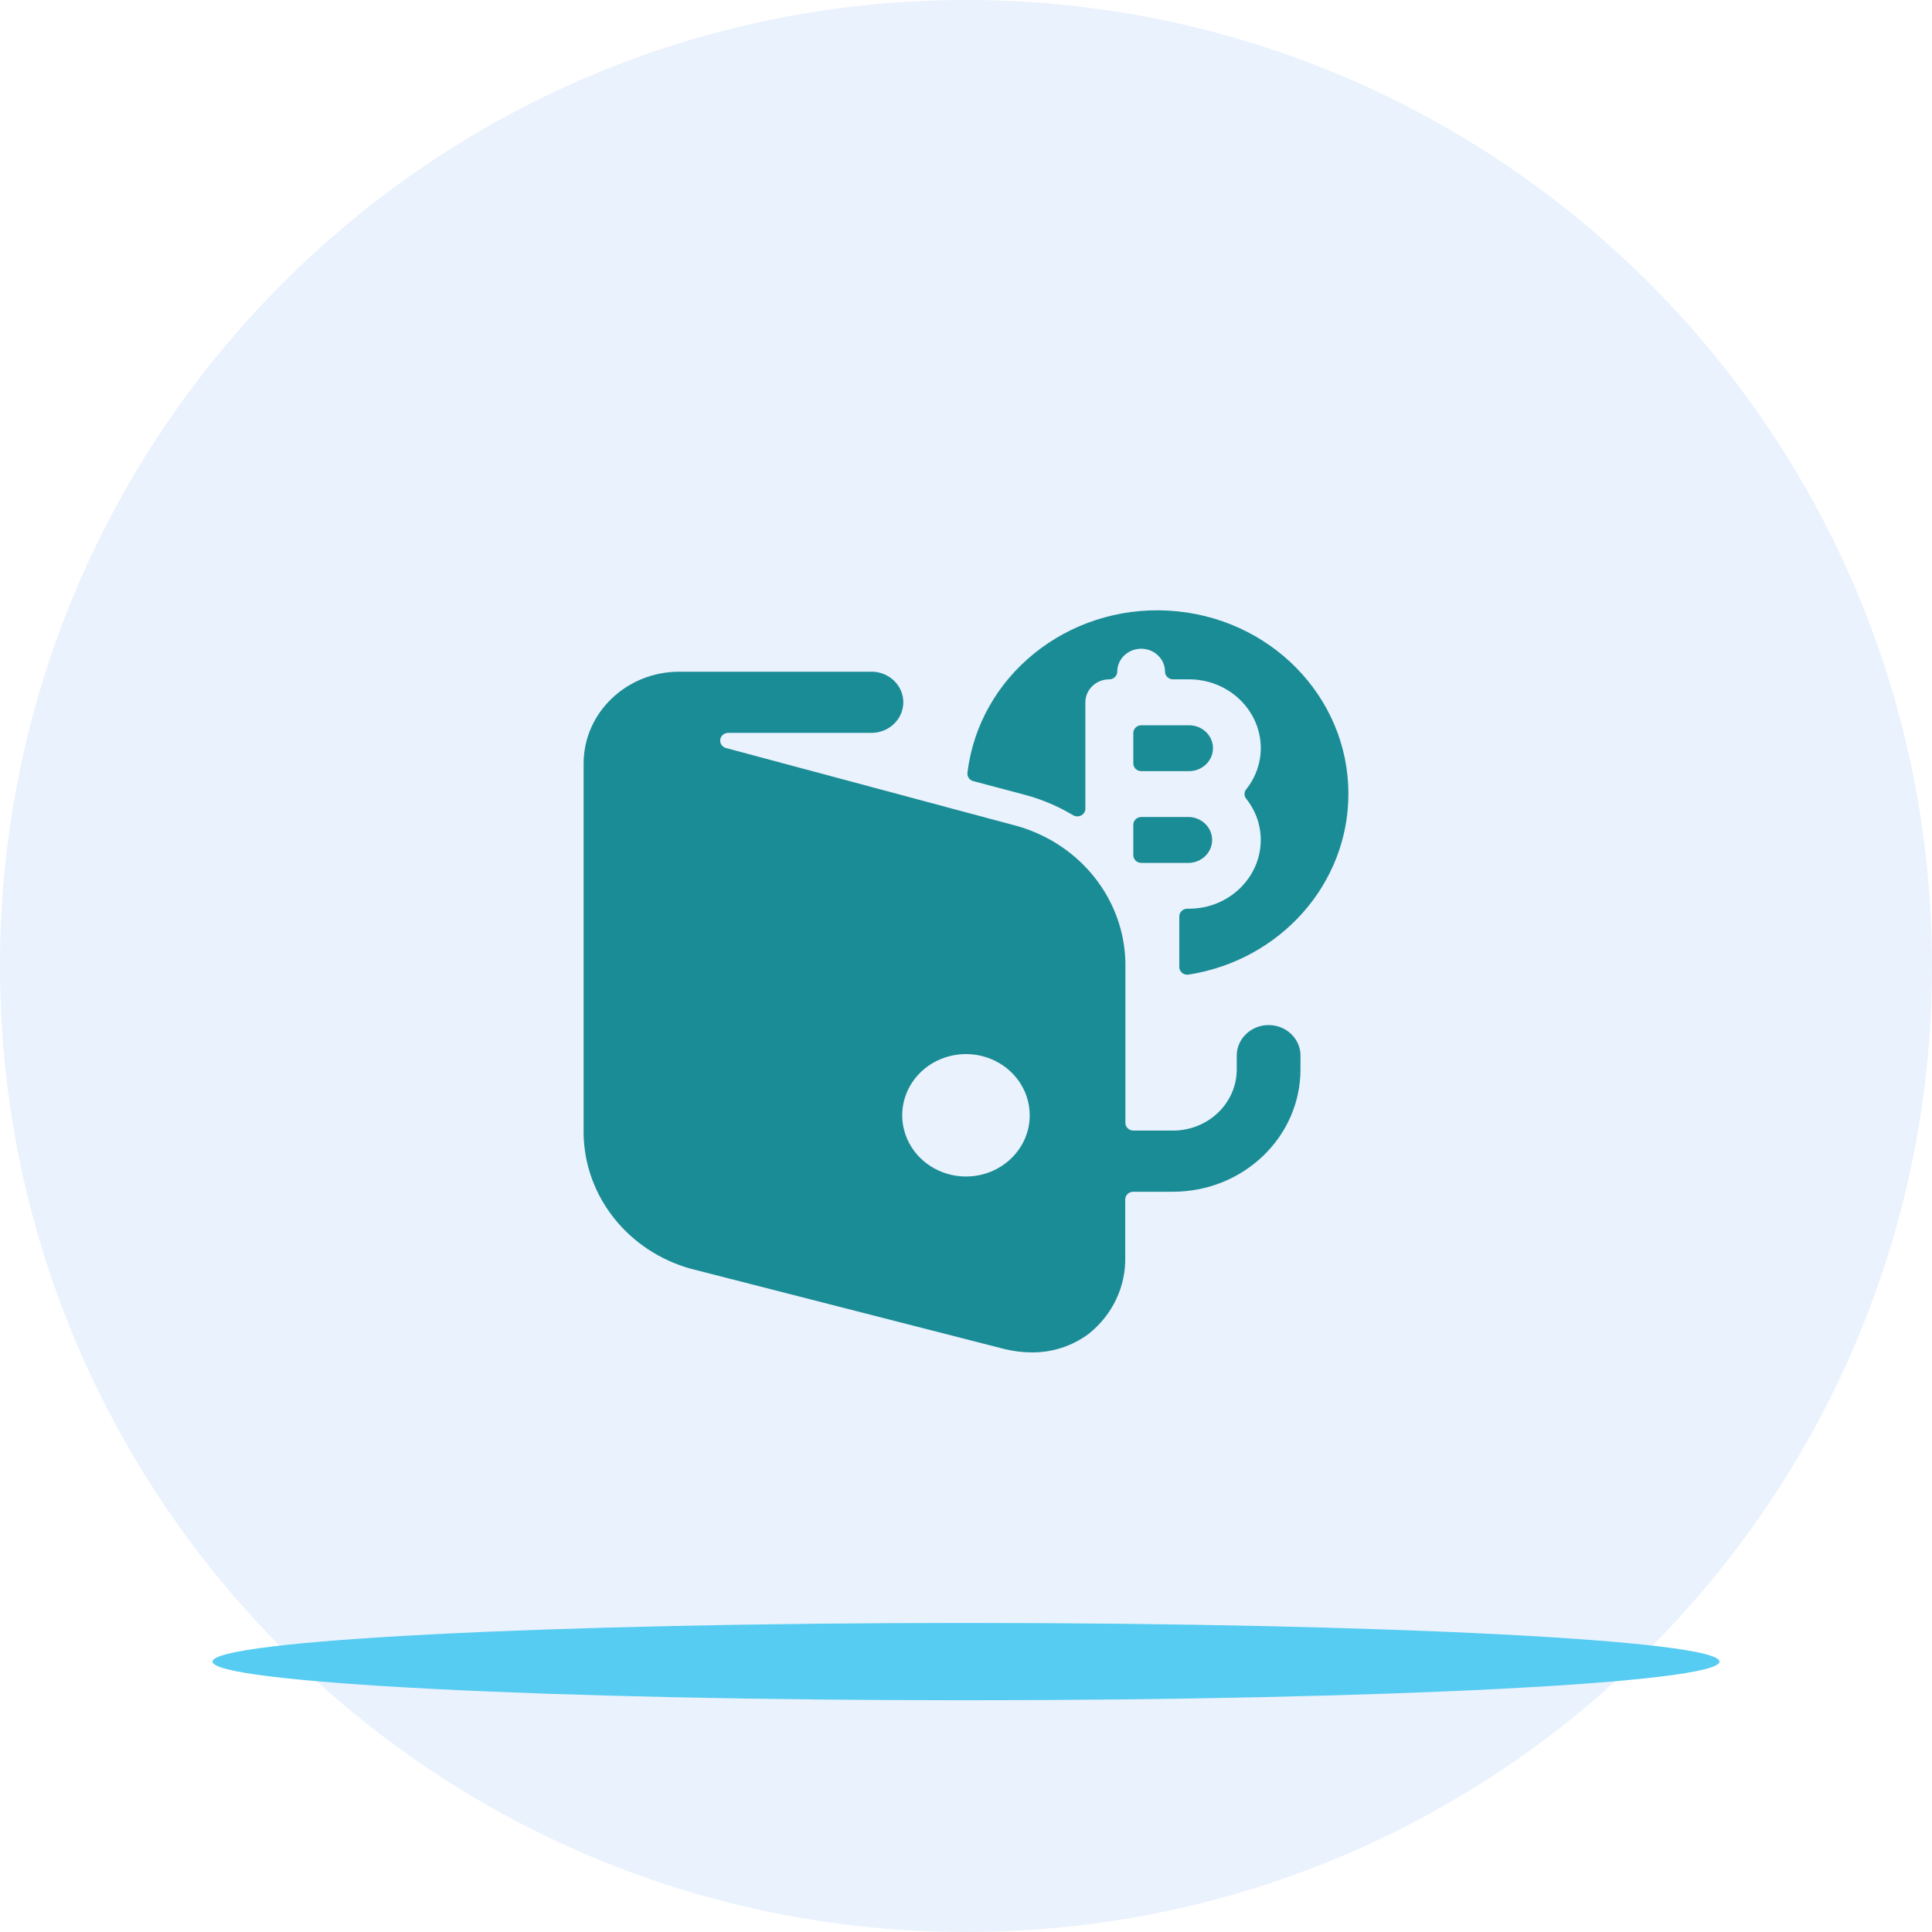
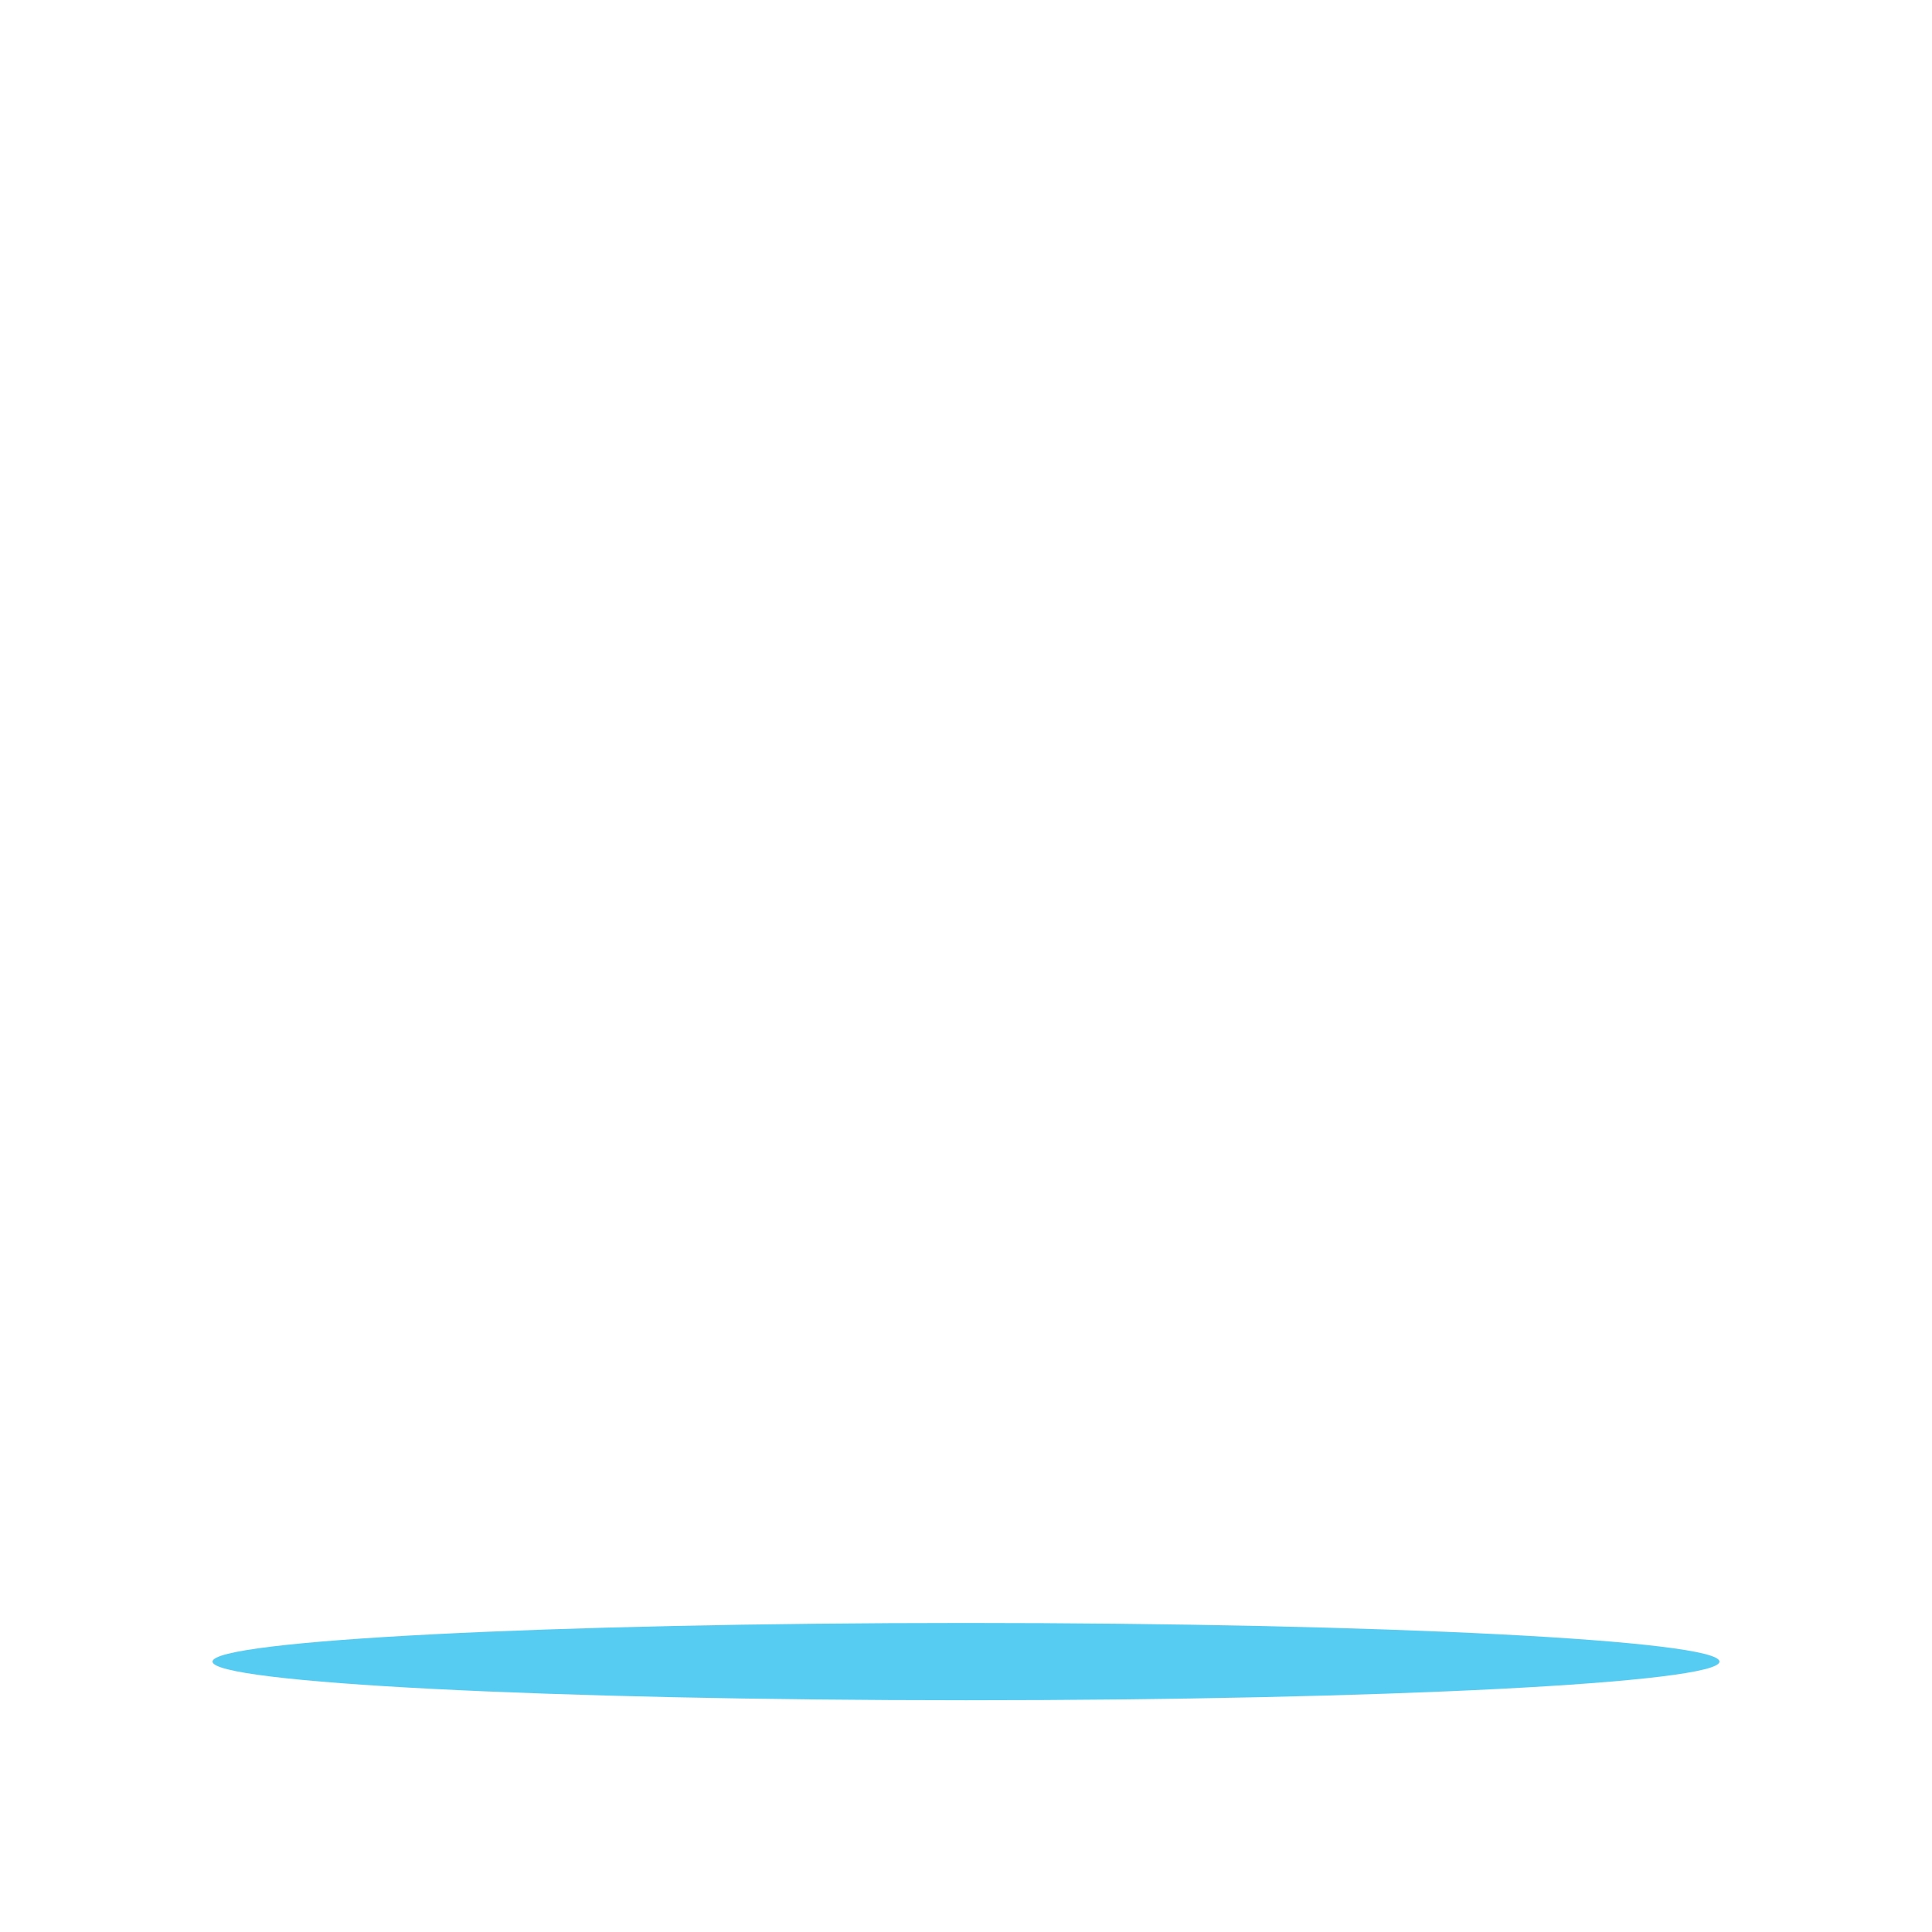
<svg xmlns="http://www.w3.org/2000/svg" width="70" height="70" viewBox="0 0 70 70" fill="none">
-   <path d="M35 70C54.33 70 70 54.33 70 35C70 15.67 54.33 0 35 0C15.67 0 0 15.67 0 35C0 54.33 15.67 70 35 70Z" fill="#2F80ED" fill-opacity="0.1" />
  <path d="M35 61.603C50.077 61.603 62.3 60.976 62.3 60.203C62.3 59.429 50.077 58.803 35 58.803C19.923 58.803 7.7 59.429 7.7 60.203C7.7 60.976 19.923 61.603 35 61.603Z" fill="#56CCF2" />
-   <path d="M43.083 29.601H41.354C41.193 29.601 41.062 29.727 41.062 29.881V30.985C41.062 31.139 41.193 31.265 41.354 31.265H43.083C43.549 31.248 43.918 30.881 43.918 30.433C43.918 29.985 43.549 29.618 43.083 29.601V29.601Z" fill="#1A8C96" />
-   <path d="M43.895 26.823C43.769 26.494 43.443 26.276 43.078 26.278H41.354C41.193 26.278 41.062 26.403 41.062 26.558V27.661C41.062 27.816 41.193 27.941 41.354 27.941H43.083C43.56 27.939 43.947 27.567 43.948 27.109C43.949 27.011 43.93 26.914 43.895 26.823Z" fill="#1A8C96" />
-   <path fill-rule="evenodd" clip-rule="evenodd" d="M26.096 26.795C26.076 26.934 26.166 27.066 26.307 27.103L36.889 29.939C39.158 30.602 40.726 32.59 40.775 34.867V40.683C40.775 40.837 40.906 40.963 41.067 40.963H42.502C43.776 40.961 44.809 39.97 44.81 38.746V38.213C44.83 37.615 45.341 37.14 45.965 37.14C46.589 37.14 47.099 37.615 47.119 38.213V38.746C47.117 41.194 45.051 43.177 42.502 43.179H41.061C40.9 43.179 40.769 43.305 40.769 43.459V45.528C40.799 46.607 40.31 47.64 39.444 48.328C38.852 48.771 38.122 49.008 37.372 49C37.057 48.999 36.744 48.961 36.438 48.888H36.433L25.058 45.976H25.052C22.771 45.348 21.185 43.364 21.145 41.086V27.662C21.147 25.826 22.697 24.339 24.608 24.337H31.536C31.957 24.324 32.352 24.532 32.567 24.88C32.782 25.228 32.782 25.661 32.567 26.009C32.352 26.357 31.957 26.566 31.536 26.553H26.385C26.239 26.553 26.116 26.656 26.096 26.795ZM32.865 41.258C33.223 42.087 34.066 42.627 35 42.627C36.275 42.626 37.309 41.633 37.309 40.409C37.309 39.512 36.746 38.703 35.883 38.36C35.019 38.017 34.026 38.207 33.365 38.841C32.704 39.476 32.507 40.43 32.865 41.258Z" fill="#1A8C96" />
-   <path d="M48.855 28.77C48.861 25.245 45.999 22.329 42.333 22.124C38.667 21.919 35.473 24.497 35.053 27.999C35.036 28.136 35.126 28.264 35.264 28.302L37.13 28.796C37.747 28.961 38.337 29.211 38.88 29.536C38.97 29.59 39.083 29.593 39.176 29.543C39.268 29.494 39.325 29.4 39.325 29.299V25.445C39.325 24.986 39.712 24.614 40.191 24.614C40.267 24.614 40.341 24.584 40.395 24.532C40.449 24.48 40.48 24.41 40.48 24.336C40.48 23.877 40.867 23.505 41.346 23.505C41.824 23.505 42.211 23.877 42.211 24.336C42.211 24.489 42.341 24.614 42.501 24.614H43.084C44.517 24.615 45.679 25.731 45.681 27.107C45.68 27.647 45.493 28.172 45.15 28.601C45.072 28.7 45.072 28.837 45.15 28.937C45.493 29.365 45.679 29.89 45.68 30.43C45.678 31.806 44.517 32.922 43.083 32.924H43.02C42.859 32.924 42.728 33.049 42.728 33.204V35.036C42.728 35.119 42.766 35.197 42.831 35.25C42.896 35.303 42.983 35.326 43.068 35.312C46.404 34.784 48.852 32.016 48.855 28.77Z" fill="#1A8C96" />
</svg>